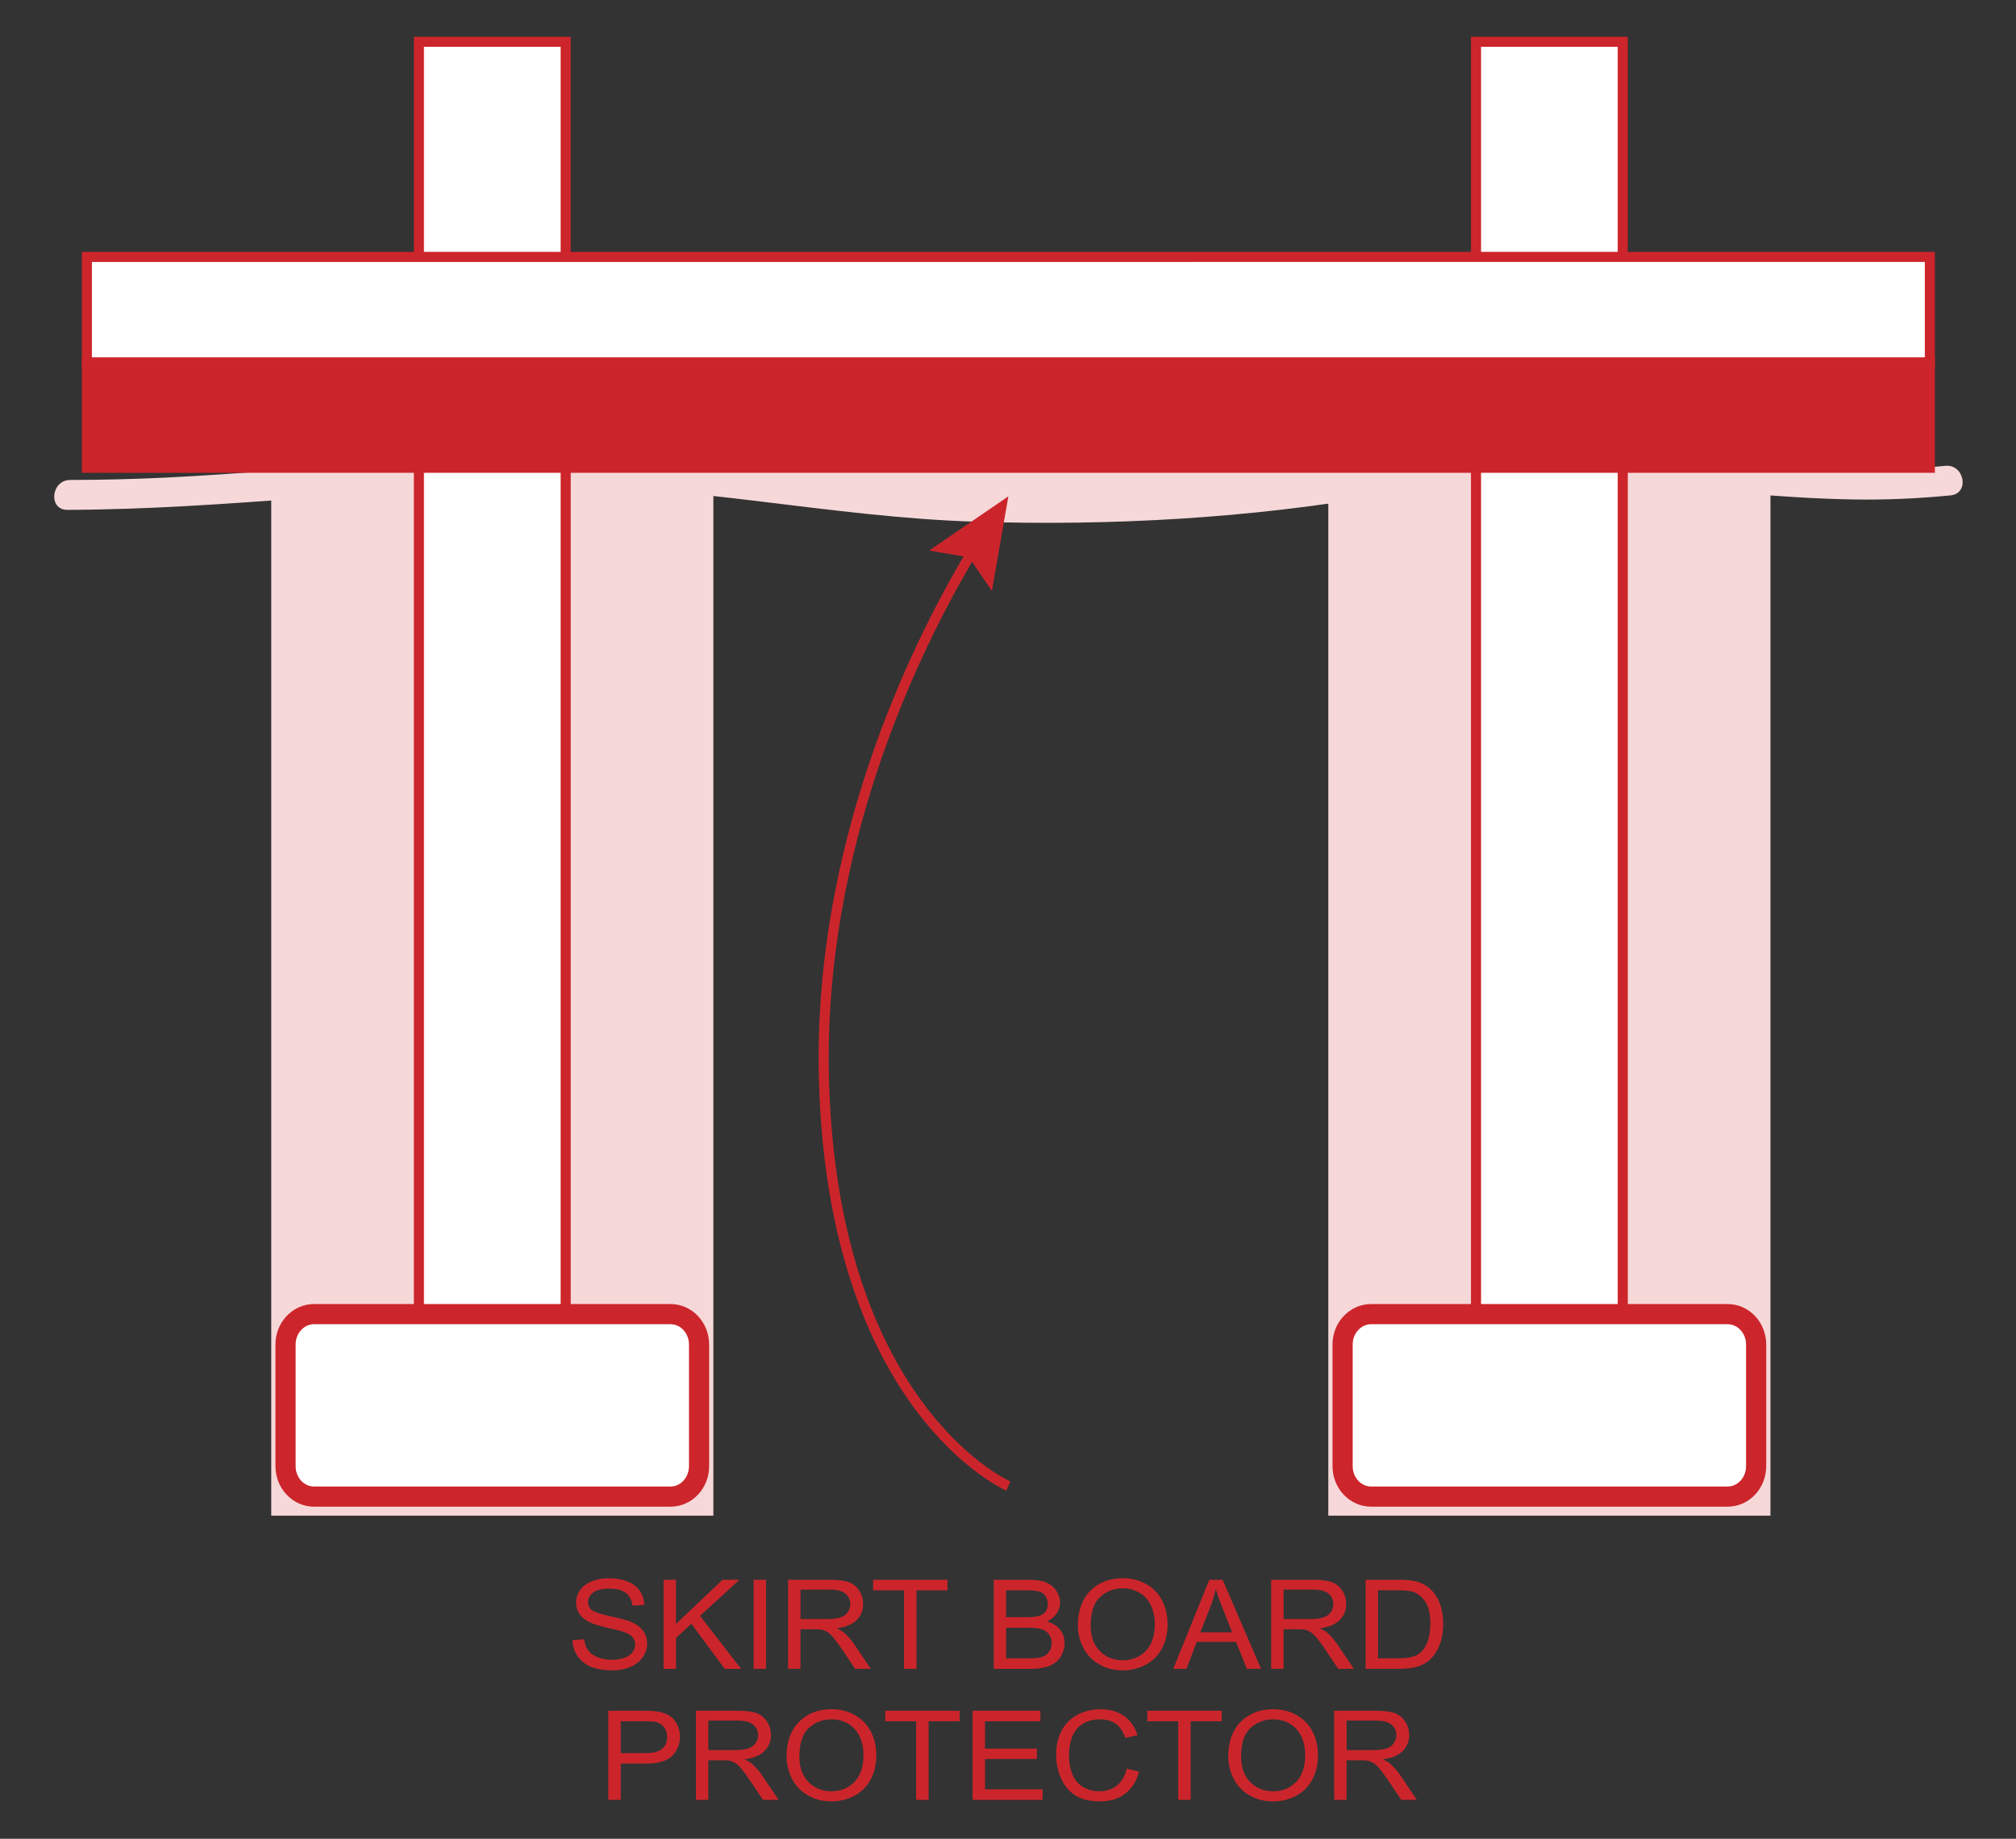
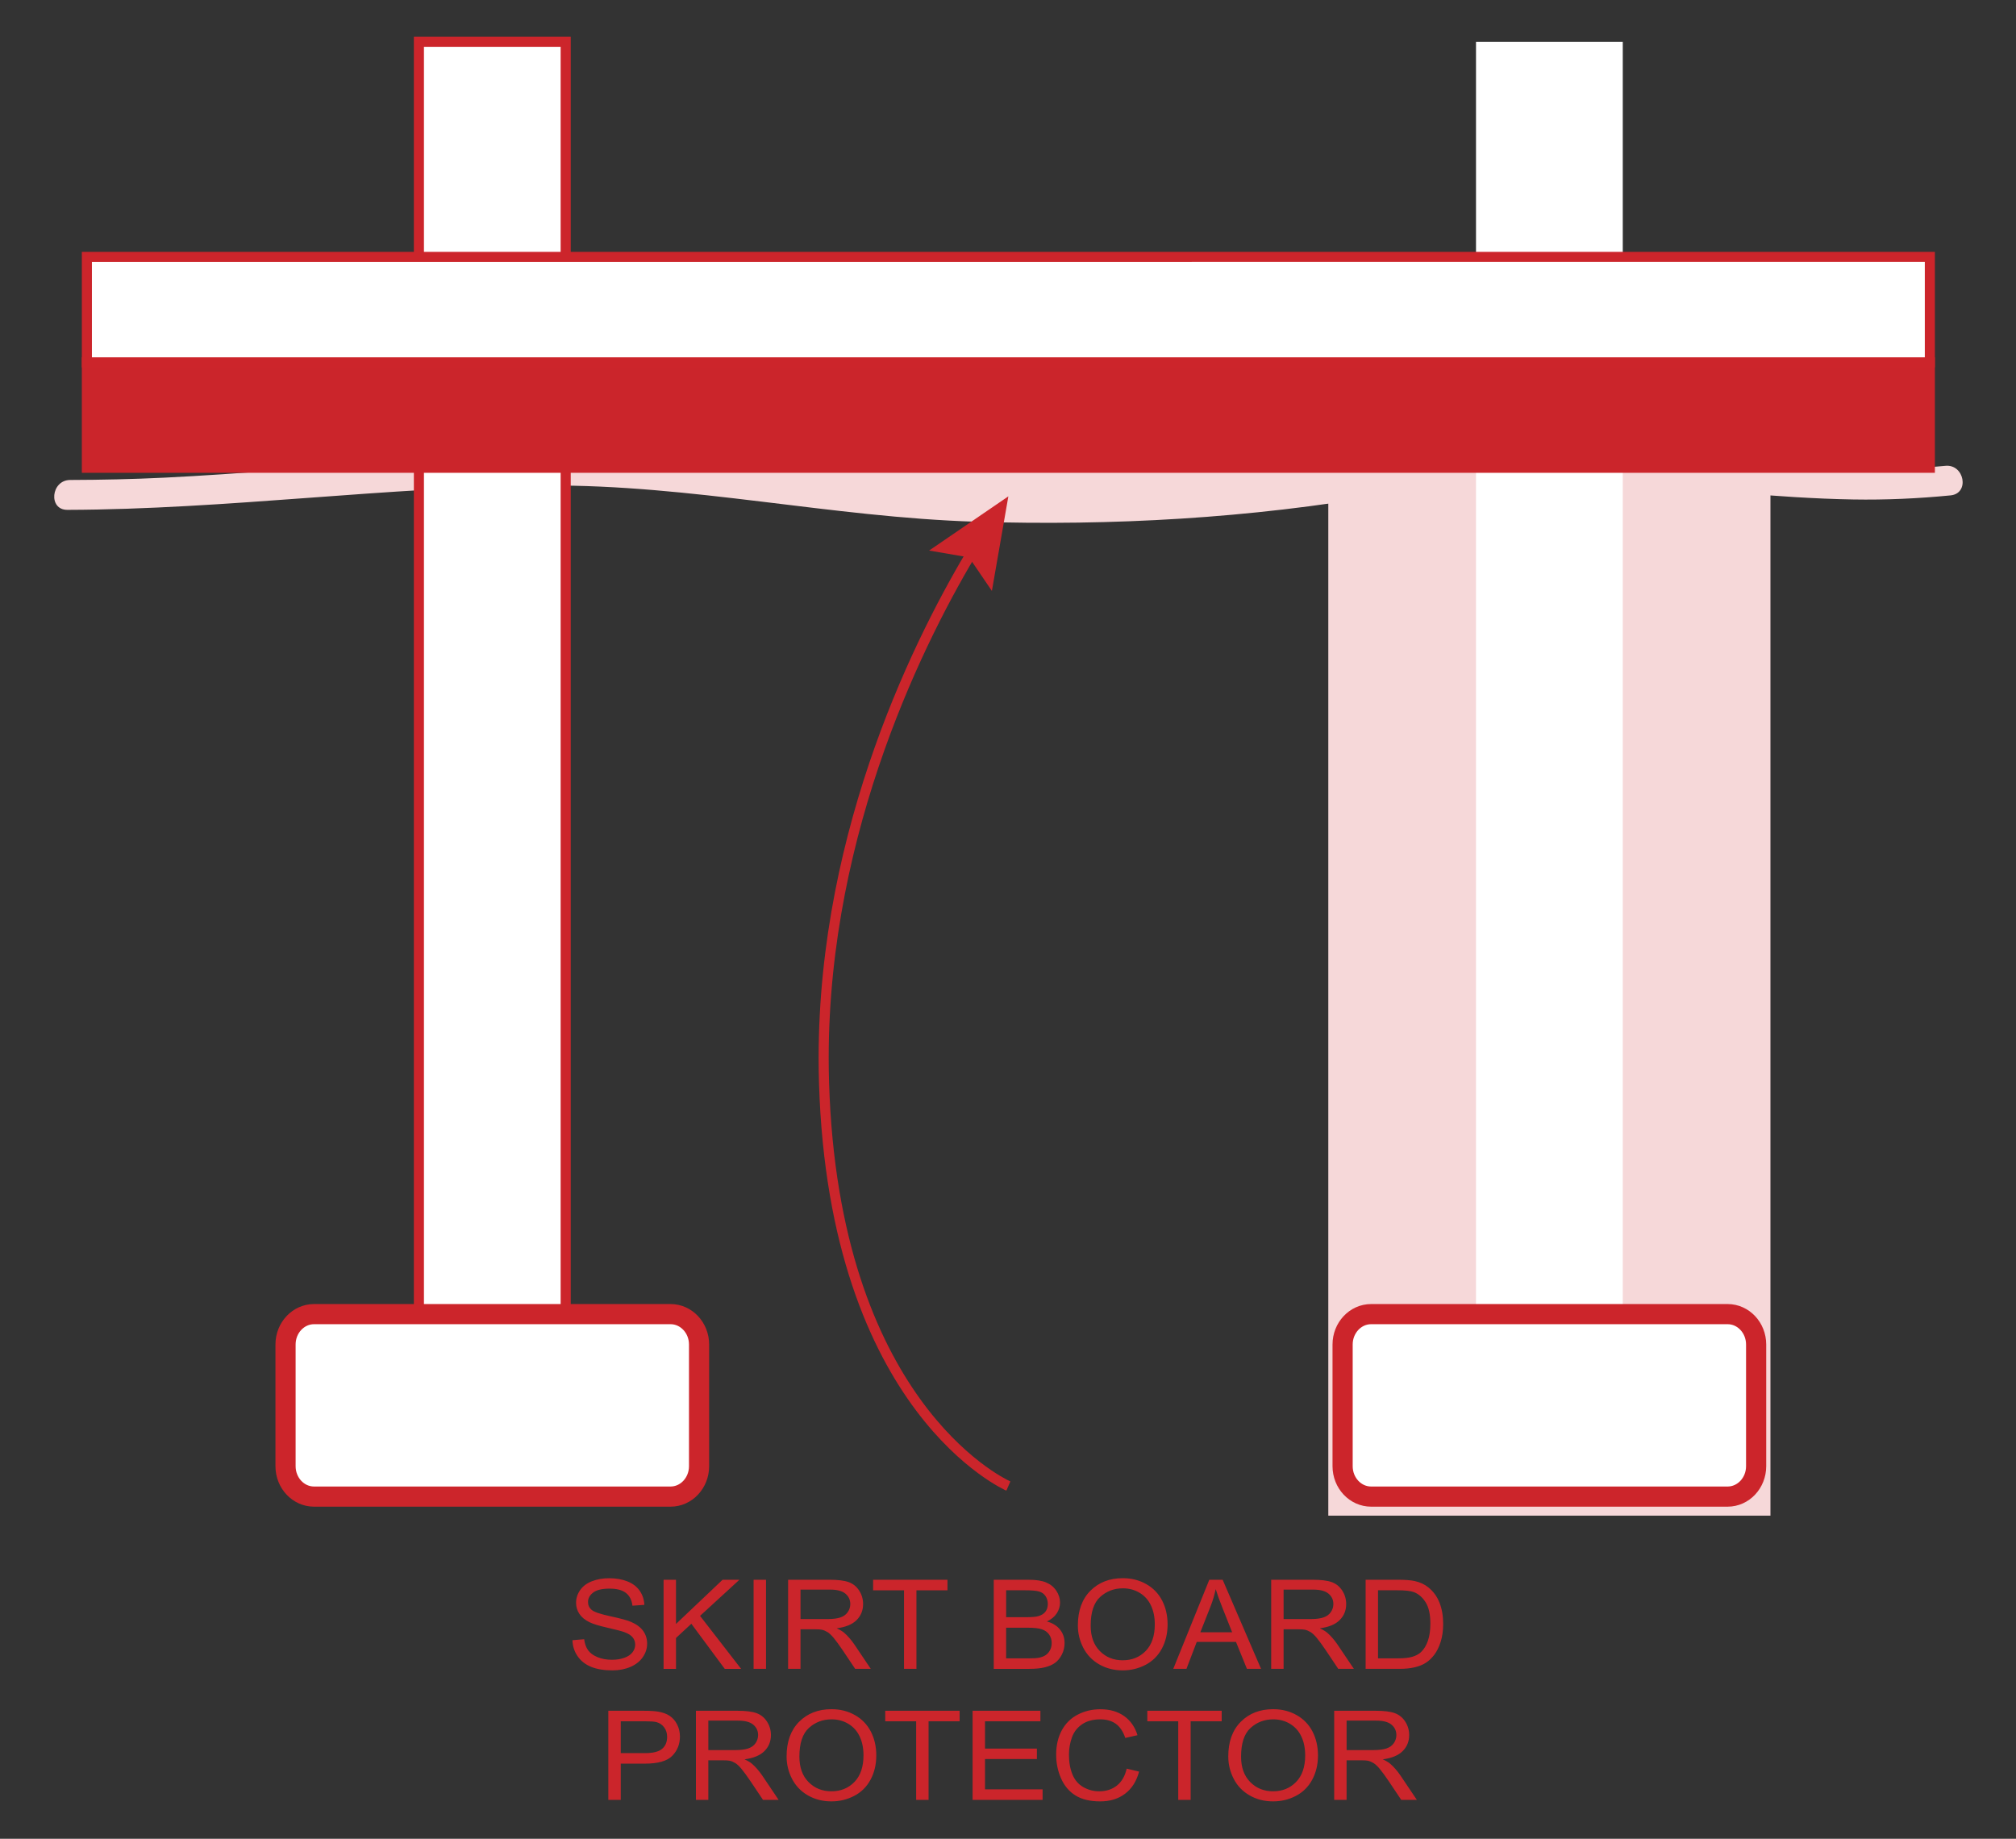
<svg xmlns="http://www.w3.org/2000/svg" version="1.1" id="Layer_1" x="0px" y="0px" width="200px" height="182.457px" viewBox="0 0 200 182.457" enable-background="new 0 0 200 182.457" xml:space="preserve">
  <rect x="0" y="0" width="200" height="182.457" fill="#333333" stroke="none" />
  <g id="Grass_4">
</g>
  <g>
    <g>
      <path fill="#CC252B" d="M491.37,149.951c0.636,0,0.732-0.988,0.094-0.988C490.828,148.962,490.731,149.951,491.37,149.951    L491.37,149.951z" />
    </g>
  </g>
  <g>
    <path fill="#F6D8D9" d="M65,41.185l73.5-1.228l-3.5,8.405c0,0-10.25,2.189-33.25,2.017S65,47.207,65,47.207V41.185z" />
-     <polygon fill="#F6D8D9" points="26.908,48.362 26.908,150.395 70.771,150.395 70.771,47.558 49.818,46.809  " />
    <polygon fill="#F6D8D9" points="131.776,48.362 131.776,150.395 175.64,150.395 175.64,47.558 149.245,45.916  " />
-     <path fill="#F6D8D9" d="M70.771,47.558c0,0-7.733-1.04-20.953-0.75c-13.219,0.291-22.91,1.553-22.91,1.553" />
    <path fill="#F6D8D9" d="M6.68,50.592c15.883-0.045,31.656-2.299,47.533-2.413c14.295-0.102,28.289,3.144,42.573,3.59   c13.542,0.423,27.243-0.342,40.597-2.679c7.822-1.369,15.459-1.64,23.382-1.123c7.699,0.502,15.359,1.462,23.081,1.594   c3.226,0.055,6.455-0.09,9.665-0.405c1.911-0.188,1.38-3.118-0.518-2.932c-15.474,1.52-30.864-2.253-46.356-1.374   c-6.914,0.393-13.725,2.076-20.608,2.842c-7.088,0.789-14.222,1.144-21.353,1.2c-6.906,0.054-13.818-0.244-20.693-0.907   c-7.056-0.682-13.991-2.118-21.075-2.558c-15.554-0.965-31.114,1.217-46.628,1.972c-3.104,0.151-6.211,0.219-9.318,0.228   C5.056,47.633,4.763,50.597,6.68,50.592z" />
    <rect x="146.429" y="4.147" fill-rule="evenodd" clip-rule="evenodd" fill="#FFFFFF" width="14.56" height="126.757" />
-     <path fill="#CC252B" d="M160.488,4.647v125.757h-13.56V4.647H160.488 M161.488,3.647h-15.56v127.757h15.56V3.647z" />
    <rect x="41.558" y="4.147" fill-rule="evenodd" clip-rule="evenodd" fill="#FFFFFF" width="14.562" height="126.757" />
    <path fill="#CC252B" d="M55.619,4.647v125.757H42.058V4.647H55.619 M56.619,3.647H41.058v127.757h15.562V3.647z" />
    <path fill-rule="evenodd" clip-rule="evenodd" fill="#FFFFFF" d="M133.195,133.415c0-1.667,1.268-3.018,2.83-3.018h35.365   c1.563,0,2.83,1.35,2.83,3.018v12.071c0,1.667-1.268,3.018-2.83,3.018h-35.365c-1.563,0-2.83-1.351-2.83-3.018V133.415z" />
    <path fill="#CC252B" d="M133.195,133.415h1c0-0.579,0.219-1.088,0.559-1.45c0.342-0.362,0.782-0.567,1.271-0.568h35.365   c0.488,0.001,0.93,0.206,1.271,0.568c0.339,0.361,0.559,0.871,0.559,1.45v12.071c0,0.579-0.22,1.088-0.559,1.45   c-0.342,0.361-0.783,0.567-1.271,0.568h-35.365c-0.488-0.001-0.93-0.207-1.271-0.568c-0.34-0.362-0.559-0.872-0.559-1.45v-12.071   H133.195h-1v12.071c0,1.088,0.414,2.088,1.1,2.818c0.683,0.73,1.656,1.201,2.73,1.2h35.365c1.074,0.001,2.048-0.469,2.73-1.2   c0.686-0.73,1.1-1.73,1.1-2.818v-12.071c0-1.089-0.414-2.088-1.1-2.818c-0.683-0.73-1.657-1.2-2.73-1.199h-35.365   c-1.074-0.001-2.048,0.469-2.73,1.199c-0.686,0.73-1.1,1.729-1.1,2.818H133.195z" />
    <path fill-rule="evenodd" clip-rule="evenodd" fill="#FFFFFF" d="M28.327,133.415c0-1.667,1.267-3.018,2.829-3.018l35.366,0   c1.563,0,2.829,1.351,2.829,3.018v12.071c0,1.667-1.267,3.018-2.829,3.018H31.156c-1.563,0-2.829-1.351-2.829-3.018V133.415z" />
    <path fill="#CC252B" d="M28.327,133.415h1c0-0.579,0.219-1.088,0.558-1.45c0.343-0.362,0.783-0.567,1.271-0.568l35.366,0   c0.488,0.001,0.929,0.206,1.271,0.568c0.34,0.362,0.559,0.871,0.559,1.45v12.071c0,0.579-0.22,1.088-0.559,1.45   c-0.342,0.362-0.782,0.567-1.271,0.568H31.156c-0.488-0.001-0.93-0.206-1.271-0.568c-0.338-0.362-0.558-0.872-0.558-1.45v-12.071   H28.327h-1v12.071c0,1.088,0.414,2.087,1.099,2.818c0.683,0.731,1.656,1.201,2.73,1.2h35.366c1.073,0.001,2.048-0.469,2.729-1.2   c0.686-0.73,1.1-1.729,1.1-2.818v-12.071c0-1.088-0.414-2.087-1.1-2.818c-0.682-0.73-1.656-1.201-2.729-1.2l-35.366,0   c-1.074-0.001-2.049,0.47-2.73,1.2c-0.685,0.73-1.099,1.729-1.099,2.818H28.327z" />
    <path fill="#CB252B" d="M136.709,157.799h1.955c0.732,0,1.264,0.061,1.594,0.181c0.457,0.169,0.845,0.501,1.164,0.998   c0.32,0.497,0.479,1.207,0.479,2.132c0,0.667-0.081,1.235-0.244,1.703c-0.163,0.469-0.391,0.841-0.683,1.119   c-0.207,0.197-0.485,0.35-0.835,0.458c-0.349,0.108-0.83,0.163-1.444,0.163h-1.986V157.799z M138.836,165.597   c0.563,0,1.061-0.05,1.494-0.151c0.434-0.1,0.805-0.248,1.111-0.443c0.307-0.195,0.589-0.462,0.848-0.802   c0.258-0.34,0.469-0.769,0.635-1.288c0.164-0.519,0.247-1.113,0.247-1.785c0-0.788-0.122-1.489-0.365-2.102   c-0.243-0.613-0.61-1.117-1.101-1.511c-0.377-0.306-0.832-0.517-1.365-0.633c-0.381-0.084-0.934-0.126-1.656-0.126h-3.206v8.84   H138.836z M127.34,157.733h2.945c0.689,0,1.194,0.135,1.514,0.404c0.32,0.27,0.479,0.613,0.479,1.031   c0,0.286-0.083,0.55-0.247,0.793c-0.166,0.243-0.406,0.42-0.725,0.531c-0.316,0.11-0.757,0.166-1.32,0.166h-2.646V157.733z    M127.34,165.597v-3.926h1.428c0.318,0,0.547,0.014,0.686,0.042c0.191,0.044,0.379,0.123,0.563,0.235   c0.184,0.113,0.393,0.31,0.625,0.591c0.232,0.281,0.529,0.687,0.889,1.218l1.231,1.839h1.549l-1.618-2.406   c-0.322-0.47-0.662-0.862-1.022-1.176c-0.169-0.145-0.417-0.292-0.743-0.44c0.894-0.117,1.554-0.39,1.98-0.82   c0.428-0.43,0.642-0.959,0.642-1.586c0-0.486-0.129-0.931-0.388-1.333c-0.258-0.402-0.603-0.683-1.034-0.841   s-1.062-0.238-1.892-0.238h-4.126v8.84H127.34z M120.104,159.374c0.216-0.559,0.383-1.122,0.502-1.688   c0.144,0.479,0.363,1.089,0.66,1.833l0.971,2.448h-3.154L120.104,159.374z M117.704,165.597l1.022-2.677h3.891l1.086,2.677h1.402   l-3.809-8.84h-1.326l-3.574,8.84H117.704z M109.145,158.46c0.628-0.569,1.379-0.854,2.25-0.854c0.613,0,1.167,0.148,1.66,0.443   c0.492,0.295,0.867,0.711,1.123,1.248c0.256,0.537,0.385,1.165,0.385,1.885c0,1.138-0.3,2.016-0.898,2.635   c-0.6,0.619-1.361,0.929-2.289,0.929c-0.909,0-1.666-0.307-2.269-0.92c-0.604-0.613-0.905-1.452-0.905-2.518   C108.201,159.979,108.516,159.029,109.145,158.46z M107.465,163.498c0.355,0.696,0.879,1.245,1.568,1.646s1.473,0.603,2.349,0.603   c0.808,0,1.562-0.182,2.26-0.546s1.237-0.899,1.618-1.607s0.572-1.51,0.572-2.406c0-0.884-0.182-1.675-0.543-2.373   c-0.362-0.697-0.888-1.241-1.578-1.631c-0.689-0.39-1.464-0.585-2.322-0.585c-1.313,0-2.383,0.415-3.213,1.245   c-0.829,0.83-1.244,1.979-1.244,3.446C106.932,162.067,107.109,162.803,107.465,163.498z M99.816,161.514h2.152   c0.592,0,1.046,0.049,1.361,0.148c0.314,0.098,0.562,0.269,0.739,0.512c0.178,0.244,0.267,0.53,0.267,0.859   c0,0.282-0.062,0.53-0.184,0.745c-0.123,0.215-0.279,0.379-0.471,0.492c-0.189,0.113-0.427,0.193-0.711,0.241   c-0.16,0.028-0.439,0.042-0.838,0.042h-2.316V161.514z M99.816,157.799h1.859c0.669,0,1.141,0.042,1.416,0.124   c0.275,0.082,0.486,0.235,0.635,0.458s0.223,0.481,0.223,0.775c0,0.31-0.08,0.567-0.238,0.772c-0.159,0.205-0.395,0.352-0.708,0.44   c-0.237,0.068-0.628,0.102-1.175,0.102h-2.012V157.799z M102.133,165.597c0.593,0,1.094-0.049,1.502-0.148   c0.408-0.098,0.748-0.244,1.019-0.437s0.498-0.467,0.683-0.823c0.184-0.355,0.275-0.741,0.275-1.155c0-0.515-0.15-0.96-0.453-1.338   s-0.735-0.646-1.299-0.802c0.437-0.205,0.762-0.474,0.979-0.808c0.215-0.333,0.323-0.689,0.323-1.067   c0-0.406-0.122-0.795-0.365-1.167c-0.243-0.372-0.579-0.647-1.009-0.826c-0.43-0.179-1-0.268-1.711-0.268h-3.491v8.84H102.133z    M90.917,165.597v-7.797h3.079v-1.043h-7.377v1.043h3.066v7.797H90.917z M79.415,157.733h2.945c0.69,0,1.194,0.135,1.515,0.404   c0.318,0.27,0.479,0.613,0.479,1.031c0,0.286-0.082,0.55-0.248,0.793c-0.164,0.243-0.406,0.42-0.723,0.531   c-0.318,0.11-0.758,0.166-1.32,0.166h-2.647V157.733z M79.415,165.597v-3.926h1.429c0.316,0,0.545,0.014,0.686,0.042   c0.189,0.044,0.377,0.123,0.561,0.235c0.186,0.113,0.393,0.31,0.626,0.591c0.233,0.281,0.528,0.687,0.889,1.218l1.231,1.839h1.549   l-1.619-2.406c-0.321-0.47-0.662-0.862-1.021-1.176c-0.17-0.145-0.417-0.292-0.742-0.44c0.893-0.117,1.553-0.39,1.98-0.82   c0.427-0.43,0.641-0.959,0.641-1.586c0-0.486-0.129-0.931-0.387-1.333c-0.259-0.402-0.604-0.683-1.035-0.841   s-1.063-0.238-1.892-0.238h-4.126v8.84H79.415z M75.994,165.597v-8.84h-1.232v8.84H75.994z M67.063,165.597v-3.063l1.523-1.411   l3.313,4.475h1.625l-4.075-5.258l3.904-3.582h-1.67l-4.621,4.384v-4.384h-1.231v8.84H67.063z M57.303,164.345   c0.324,0.469,0.771,0.819,1.34,1.052c0.568,0.233,1.274,0.35,2.117,0.35c0.664,0,1.262-0.116,1.793-0.347   c0.531-0.231,0.938-0.555,1.222-0.971s0.425-0.859,0.425-1.33c0-0.474-0.129-0.894-0.387-1.257s-0.658-0.664-1.199-0.901   c-0.373-0.161-1.06-0.349-2.061-0.564c-1-0.215-1.619-0.425-1.856-0.63c-0.241-0.205-0.362-0.467-0.362-0.784   c0-0.366,0.171-0.678,0.512-0.938c0.34-0.259,0.883-0.389,1.628-0.389c0.716,0,1.256,0.143,1.622,0.428   c0.365,0.286,0.58,0.708,0.645,1.266l1.18-0.084c-0.021-0.519-0.173-0.983-0.457-1.393c-0.283-0.41-0.688-0.721-1.215-0.932   c-0.527-0.211-1.135-0.317-1.825-0.317c-0.626,0-1.195,0.101-1.708,0.302c-0.512,0.201-0.9,0.495-1.168,0.883   c-0.266,0.388-0.399,0.805-0.399,1.251c0,0.406,0.108,0.772,0.327,1.1c0.218,0.328,0.549,0.602,0.993,0.823   c0.343,0.173,0.941,0.357,1.796,0.552c0.855,0.195,1.408,0.339,1.657,0.431c0.39,0.141,0.669,0.315,0.838,0.522   s0.254,0.449,0.254,0.727c0,0.273-0.088,0.525-0.264,0.757c-0.175,0.231-0.442,0.413-0.803,0.545   c-0.36,0.133-0.774,0.199-1.244,0.199c-0.528,0-1.005-0.087-1.429-0.262c-0.423-0.175-0.734-0.404-0.936-0.688   c-0.201-0.284-0.329-0.646-0.385-1.088l-1.161,0.096C56.809,163.347,56.979,163.877,57.303,164.345z" />
    <path fill="#CB252B" d="M133.59,170.733h2.945c0.689,0,1.193,0.135,1.514,0.404c0.319,0.27,0.479,0.613,0.479,1.031   c0,0.286-0.082,0.55-0.247,0.793s-0.406,0.42-0.724,0.531c-0.317,0.11-0.758,0.166-1.32,0.166h-2.646V170.733z M133.59,178.597   v-3.926h1.428c0.317,0,0.546,0.014,0.686,0.042c0.19,0.044,0.378,0.123,0.562,0.235c0.185,0.113,0.393,0.31,0.626,0.591   c0.232,0.281,0.528,0.687,0.889,1.218l1.23,1.839h1.549l-1.618-2.406c-0.321-0.47-0.662-0.862-1.022-1.176   c-0.169-0.145-0.416-0.292-0.742-0.44c0.893-0.117,1.553-0.39,1.98-0.82s0.641-0.959,0.641-1.586c0-0.486-0.129-0.931-0.387-1.333   c-0.258-0.402-0.604-0.683-1.035-0.841s-1.062-0.238-1.891-0.238h-4.127v8.84H133.59z M124.064,171.46   c0.629-0.569,1.379-0.854,2.25-0.854c0.614,0,1.168,0.148,1.66,0.443c0.493,0.295,0.867,0.711,1.123,1.248   c0.257,0.537,0.385,1.165,0.385,1.885c0,1.138-0.299,2.016-0.898,2.635c-0.599,0.619-1.361,0.929-2.288,0.929   c-0.909,0-1.667-0.307-2.269-0.92c-0.604-0.613-0.905-1.452-0.905-2.518C123.122,172.979,123.436,172.029,124.064,171.46z    M122.386,176.498c0.355,0.696,0.878,1.245,1.567,1.646c0.69,0.402,1.473,0.603,2.35,0.603c0.808,0,1.561-0.182,2.26-0.546   c0.697-0.364,1.237-0.899,1.618-1.607s0.571-1.51,0.571-2.406c0-0.884-0.182-1.675-0.543-2.373   c-0.361-0.697-0.887-1.241-1.577-1.631c-0.69-0.39-1.464-0.585-2.323-0.585c-1.313,0-2.383,0.415-3.212,1.245   s-1.244,1.979-1.244,3.446C121.853,175.067,122.03,175.803,122.386,176.498z M118.12,178.597v-7.797h3.079v-1.043h-7.377v1.043   h3.066v7.797H118.12z M110.801,177.18c-0.478,0.378-1.062,0.567-1.752,0.567c-0.566,0-1.094-0.139-1.58-0.417   c-0.486-0.277-0.846-0.696-1.076-1.257c-0.23-0.561-0.346-1.217-0.346-1.969c0-0.583,0.098-1.148,0.292-1.697   s0.532-0.986,1.013-1.312s1.078-0.489,1.793-0.489c0.622,0,1.139,0.147,1.549,0.44s0.724,0.762,0.939,1.405l1.213-0.271   c-0.25-0.816-0.692-1.449-1.327-1.9c-0.635-0.45-1.417-0.675-2.349-0.675c-0.82,0-1.573,0.178-2.257,0.534   c-0.683,0.356-1.21,0.876-1.58,1.562s-0.556,1.488-0.556,2.409c0,0.844,0.164,1.634,0.492,2.37s0.806,1.298,1.435,1.686   c0.628,0.388,1.444,0.582,2.446,0.582c0.97,0,1.789-0.252,2.46-0.757s1.136-1.237,1.394-2.198l-1.231-0.295   C111.604,176.241,111.279,176.802,110.801,177.18z M103.432,178.597v-1.043h-5.713v-3.009h5.148v-1.037h-5.148v-2.708h5.497v-1.043   h-6.729v8.84H103.432z M92.12,178.597v-7.797h3.079v-1.043h-7.377v1.043h3.066v7.797H92.12z M80.247,171.46   c0.628-0.569,1.378-0.854,2.25-0.854c0.614,0,1.167,0.148,1.66,0.443s0.867,0.711,1.123,1.248c0.257,0.537,0.384,1.165,0.384,1.885   c0,1.138-0.299,2.016-0.897,2.635s-1.362,0.929-2.288,0.929c-0.91,0-1.667-0.307-2.27-0.92c-0.604-0.613-0.904-1.452-0.904-2.518   C79.305,172.979,79.618,172.029,80.247,171.46z M78.568,176.498c0.355,0.696,0.877,1.245,1.567,1.646s1.473,0.603,2.349,0.603   c0.809,0,1.562-0.182,2.26-0.546s1.238-0.899,1.619-1.607s0.57-1.51,0.57-2.406c0-0.884-0.181-1.675-0.542-2.373   c-0.362-0.697-0.888-1.241-1.577-1.631c-0.69-0.39-1.465-0.585-2.324-0.585c-1.312,0-2.382,0.415-3.211,1.245   c-0.83,0.83-1.244,1.979-1.244,3.446C78.035,175.067,78.213,175.803,78.568,176.498z M70.271,170.733h2.945   c0.689,0,1.194,0.135,1.514,0.404c0.32,0.27,0.479,0.613,0.479,1.031c0,0.286-0.083,0.55-0.247,0.793   c-0.166,0.243-0.406,0.42-0.725,0.531c-0.316,0.11-0.757,0.166-1.32,0.166h-2.646V170.733z M70.271,178.597v-3.926h1.428   c0.318,0,0.547,0.014,0.686,0.042c0.191,0.044,0.379,0.123,0.563,0.235c0.184,0.113,0.393,0.31,0.625,0.591   c0.232,0.281,0.529,0.687,0.889,1.218l1.231,1.839h1.549l-1.618-2.406c-0.322-0.47-0.662-0.862-1.022-1.176   c-0.169-0.145-0.417-0.292-0.743-0.44c0.894-0.117,1.554-0.39,1.98-0.82c0.428-0.43,0.642-0.959,0.642-1.586   c0-0.486-0.129-0.931-0.388-1.333c-0.258-0.402-0.603-0.683-1.034-0.841s-1.062-0.238-1.892-0.238H69.04v8.84H70.271z    M61.582,170.799h2.38c0.559,0,0.941,0.026,1.149,0.079c0.321,0.084,0.58,0.258,0.777,0.521c0.197,0.264,0.295,0.58,0.295,0.95   c0,0.511-0.167,0.907-0.502,1.188c-0.334,0.282-0.898,0.422-1.694,0.422h-2.405V170.799z M61.582,178.597v-3.594h2.387   c1.315,0,2.226-0.26,2.729-0.781c0.504-0.521,0.756-1.157,0.756-1.909c0-0.438-0.094-0.84-0.283-1.206   c-0.188-0.366-0.436-0.65-0.745-0.853s-0.692-0.341-1.149-0.413c-0.325-0.056-0.797-0.084-1.415-0.084H60.35v8.84H61.582z" />
    <rect x="8.118" y="35.454" fill-rule="evenodd" clip-rule="evenodd" fill="#CB252B" width="183.836" height="11.462" />
    <rect x="8.618" y="25.492" fill-rule="evenodd" clip-rule="evenodd" fill="#FFFFFF" width="182.836" height="10.462" />
    <path fill="#CC252B" d="M190.954,25.992v9.462H9.118v-9.462H190.954 M191.954,24.992H8.118v11.462h183.836V24.992z" />
    <path fill="#CB252B" d="M100.235,146.998l-0.038-0.017c-0.449-0.208-4.689-2.281-8.94-8.197c-4.25-5.917-8.524-15.684-9.007-31.343   c-0.025-0.816-0.038-1.628-0.038-2.436c-0.003-22.738,9.725-41.865,14.972-50.511l-0.854-0.519   c-5.298,8.735-15.114,28.003-15.118,51.029c0,0.817,0.013,1.64,0.038,2.467c0.501,16.336,5.106,26.45,9.617,32.472   c4.511,6.022,8.911,7.946,8.97,7.971L100.235,146.998L100.235,146.998z" />
    <polygon fill="#CB252B" points="98.402,58.636 96.139,55.31 92.174,54.63 100.036,49.25  " />
  </g>
</svg>